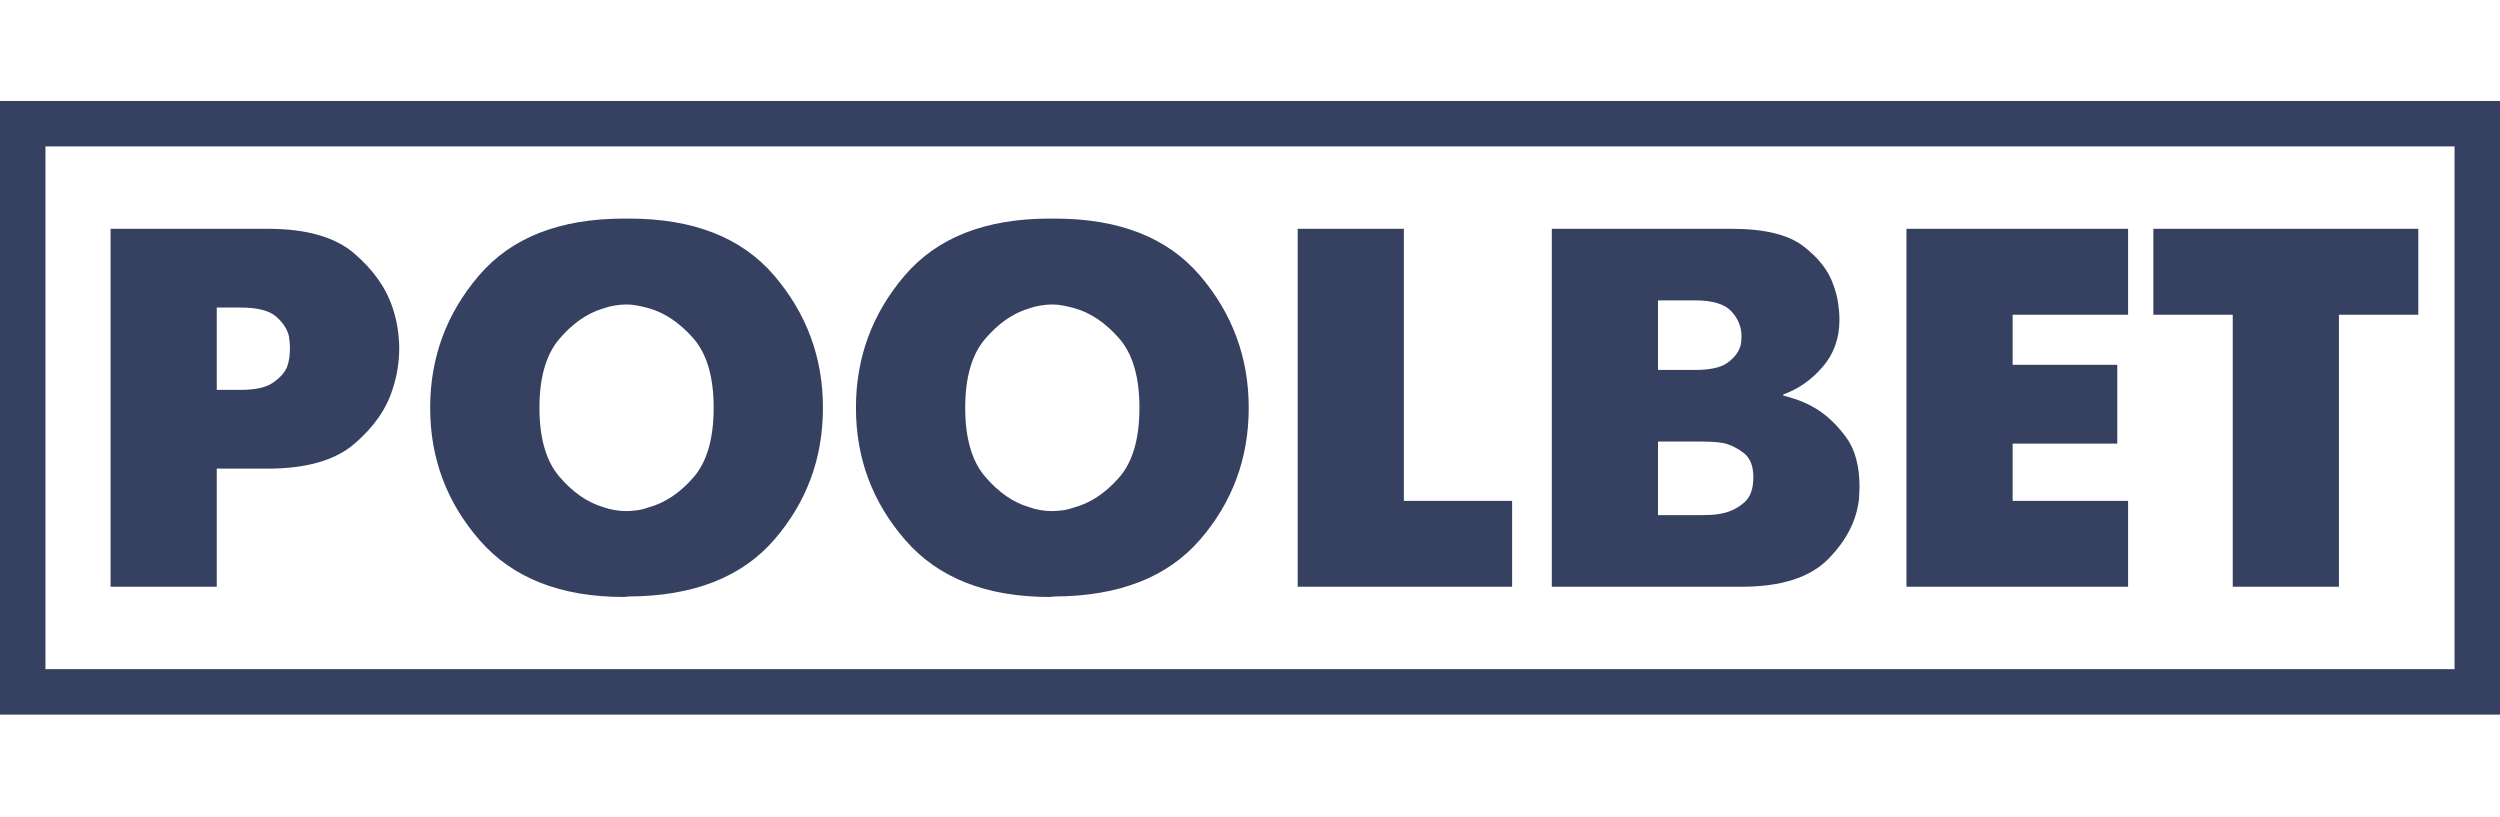
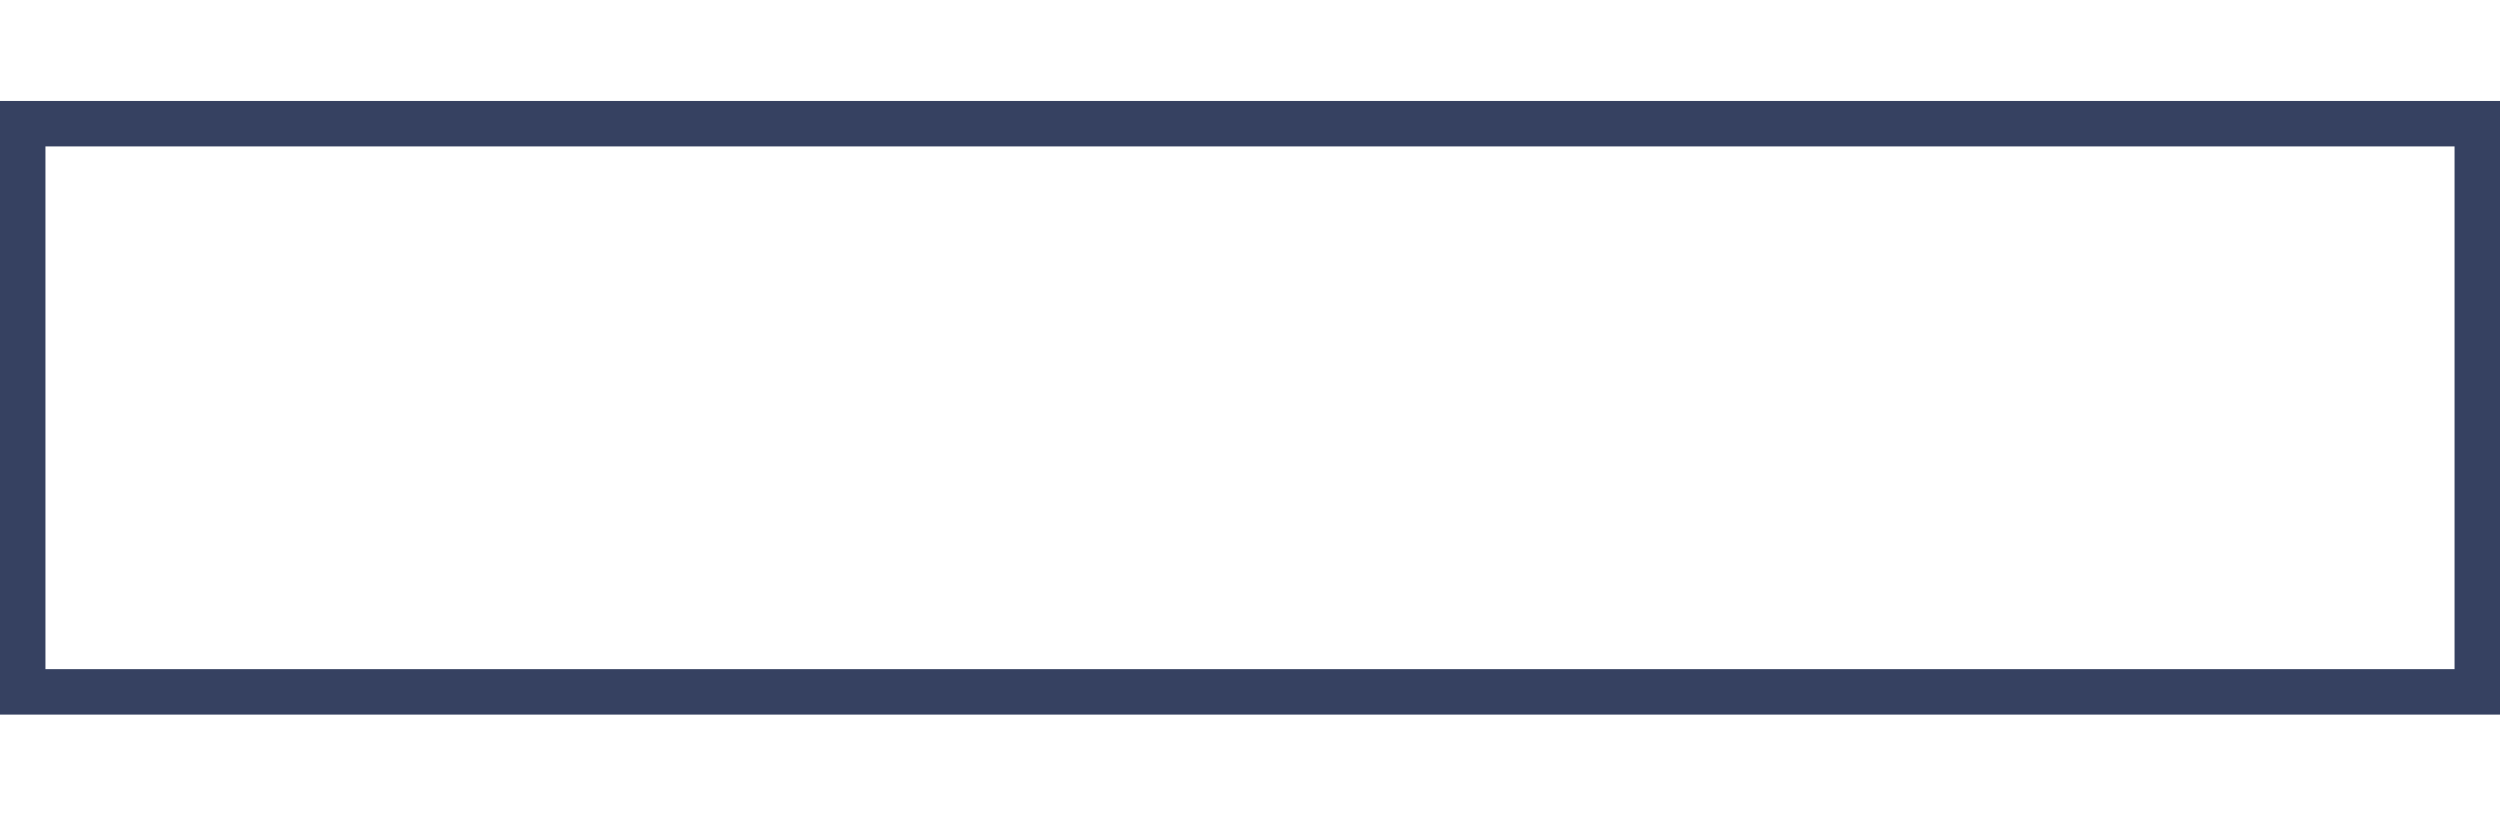
<svg xmlns="http://www.w3.org/2000/svg" width="260" height="85" viewBox="0 0 260 85" fill="none">
-   <path fill-rule="evenodd" clip-rule="evenodd" d="M11.5 61.023V23.795H27.85C31.853 23.795 34.846 24.646 36.83 26.348C38.813 28.05 40.144 29.929 40.823 31.985C41.074 32.73 41.252 33.466 41.359 34.193C41.467 34.919 41.52 35.602 41.52 36.24C41.52 36.878 41.467 37.561 41.359 38.288C41.252 39.014 41.074 39.75 40.823 40.495C40.18 42.551 38.858 44.439 36.856 46.158C34.855 47.878 31.853 48.738 27.85 48.738H22.543V61.023H11.5ZM22.543 31.985V40.548H25.009C26.546 40.548 27.672 40.3 28.386 39.803C29.101 39.307 29.584 38.775 29.834 38.208C29.977 37.818 30.066 37.445 30.102 37.091C30.137 36.736 30.155 36.453 30.155 36.24C30.155 36.027 30.146 35.815 30.128 35.602C30.111 35.389 30.084 35.176 30.048 34.964C29.869 34.219 29.423 33.537 28.708 32.916C27.993 32.296 26.76 31.985 25.009 31.985H22.543ZM64.894 62.086C58.318 62.086 53.314 60.119 49.883 56.183C46.452 52.248 44.737 47.656 44.737 42.409C44.737 37.197 46.425 32.615 49.803 28.662C53.18 24.708 58.21 22.732 64.894 22.732H65.43C72.113 22.732 77.143 24.708 80.52 28.662C83.898 32.615 85.586 37.197 85.586 42.409C85.586 47.656 83.898 52.23 80.52 56.13C77.143 60.03 72.113 61.998 65.43 62.033L64.894 62.086ZM65.108 53.152C65.465 53.152 65.841 53.125 66.234 53.072C66.627 53.019 67.02 52.921 67.413 52.779C69.129 52.319 70.692 51.282 72.104 49.668C73.516 48.055 74.221 45.635 74.221 42.409C74.221 39.183 73.507 36.763 72.077 35.15C70.647 33.537 69.093 32.499 67.413 32.039C67.02 31.932 66.636 31.844 66.26 31.773C65.885 31.702 65.519 31.666 65.162 31.666C64.768 31.666 64.357 31.702 63.928 31.773C63.5 31.844 63.089 31.95 62.696 32.092C61.051 32.588 59.542 33.643 58.166 35.256C56.79 36.869 56.102 39.254 56.102 42.409C56.102 45.565 56.79 47.949 58.166 49.562C59.542 51.175 61.051 52.23 62.696 52.726C63.089 52.868 63.491 52.974 63.902 53.045C64.313 53.116 64.715 53.152 65.108 53.152ZM109.174 62.086C102.598 62.086 97.594 60.119 94.164 56.183C90.733 52.248 89.017 47.656 89.017 42.409C89.017 37.197 90.706 32.615 94.083 28.662C97.46 24.708 102.491 22.732 109.174 22.732H109.71C116.393 22.732 121.423 24.708 124.801 28.662C128.178 32.615 129.867 37.197 129.867 42.409C129.867 47.656 128.178 52.23 124.801 56.13C121.423 60.03 116.393 61.998 109.71 62.033L109.174 62.086ZM109.388 53.152C109.746 53.152 110.121 53.125 110.514 53.072C110.907 53.019 111.3 52.921 111.693 52.779C113.409 52.319 114.972 51.282 116.384 49.668C117.796 48.055 118.502 45.635 118.502 42.409C118.502 39.183 117.787 36.763 116.357 35.15C114.928 33.537 113.373 32.499 111.693 32.039C111.3 31.932 110.916 31.844 110.541 31.773C110.166 31.702 109.799 31.666 109.442 31.666C109.049 31.666 108.638 31.702 108.209 31.773C107.78 31.844 107.369 31.95 106.976 32.092C105.332 32.588 103.822 33.643 102.446 35.256C101.07 36.869 100.382 39.254 100.382 42.409C100.382 45.565 101.07 47.949 102.446 49.562C103.822 51.175 105.332 52.23 106.976 52.726C107.369 52.868 107.771 52.974 108.182 53.045C108.593 53.116 108.995 53.152 109.388 53.152ZM134.959 61.023V23.795H146.003V52.088H157.26V61.023H134.959ZM161.388 23.795H180.098C183.493 23.795 185.977 24.398 187.549 25.604C189.122 26.809 190.158 28.139 190.658 29.592C190.909 30.266 191.078 30.913 191.168 31.533C191.257 32.154 191.302 32.73 191.302 33.262C191.302 35.176 190.721 36.807 189.559 38.154C188.398 39.502 187.031 40.459 185.458 41.026V41.133C185.887 41.239 186.405 41.399 187.013 41.611C187.621 41.824 188.246 42.125 188.889 42.515C189.997 43.189 191.025 44.164 191.972 45.44C192.919 46.717 193.392 48.454 193.392 50.652C193.392 50.865 193.383 51.069 193.366 51.264C193.348 51.459 193.339 51.663 193.339 51.875C193.089 54.145 192.016 56.236 190.122 58.151C188.228 60.065 185.226 61.023 181.116 61.023H161.388V23.795ZM172.432 53.577H176.72C177.006 53.577 177.381 53.568 177.846 53.551C178.311 53.533 178.775 53.471 179.24 53.364C180.026 53.187 180.741 52.824 181.384 52.274C182.027 51.725 182.349 50.847 182.349 49.642C182.349 48.472 182.019 47.63 181.357 47.116C180.696 46.602 179.99 46.256 179.24 46.079C178.811 46.008 178.391 45.963 177.98 45.946C177.569 45.928 177.221 45.919 176.935 45.919H172.432V53.577ZM172.432 38.474H176.291C177.828 38.474 178.936 38.234 179.615 37.756C180.294 37.277 180.741 36.736 180.955 36.134C181.027 35.921 181.071 35.717 181.089 35.522C181.107 35.327 181.116 35.141 181.116 34.964C181.116 34.006 180.768 33.147 180.071 32.384C179.374 31.622 178.114 31.241 176.291 31.241H172.432V38.474ZM198.271 61.023V23.795H221.322V32.73H209.314V37.942H220.197V46.132H209.314V52.088H221.322V61.023H198.271ZM232.205 61.023V32.73H223.949V23.795H251.504V32.73H243.248V61.023H232.205Z" fill="#364161" />
  <path fill-rule="evenodd" clip-rule="evenodd" d="M0 10.5H260V74.318H0V10.5ZM4.727 15.227V69.591H255.273V15.227H4.727Z" fill="#364161" />
</svg>